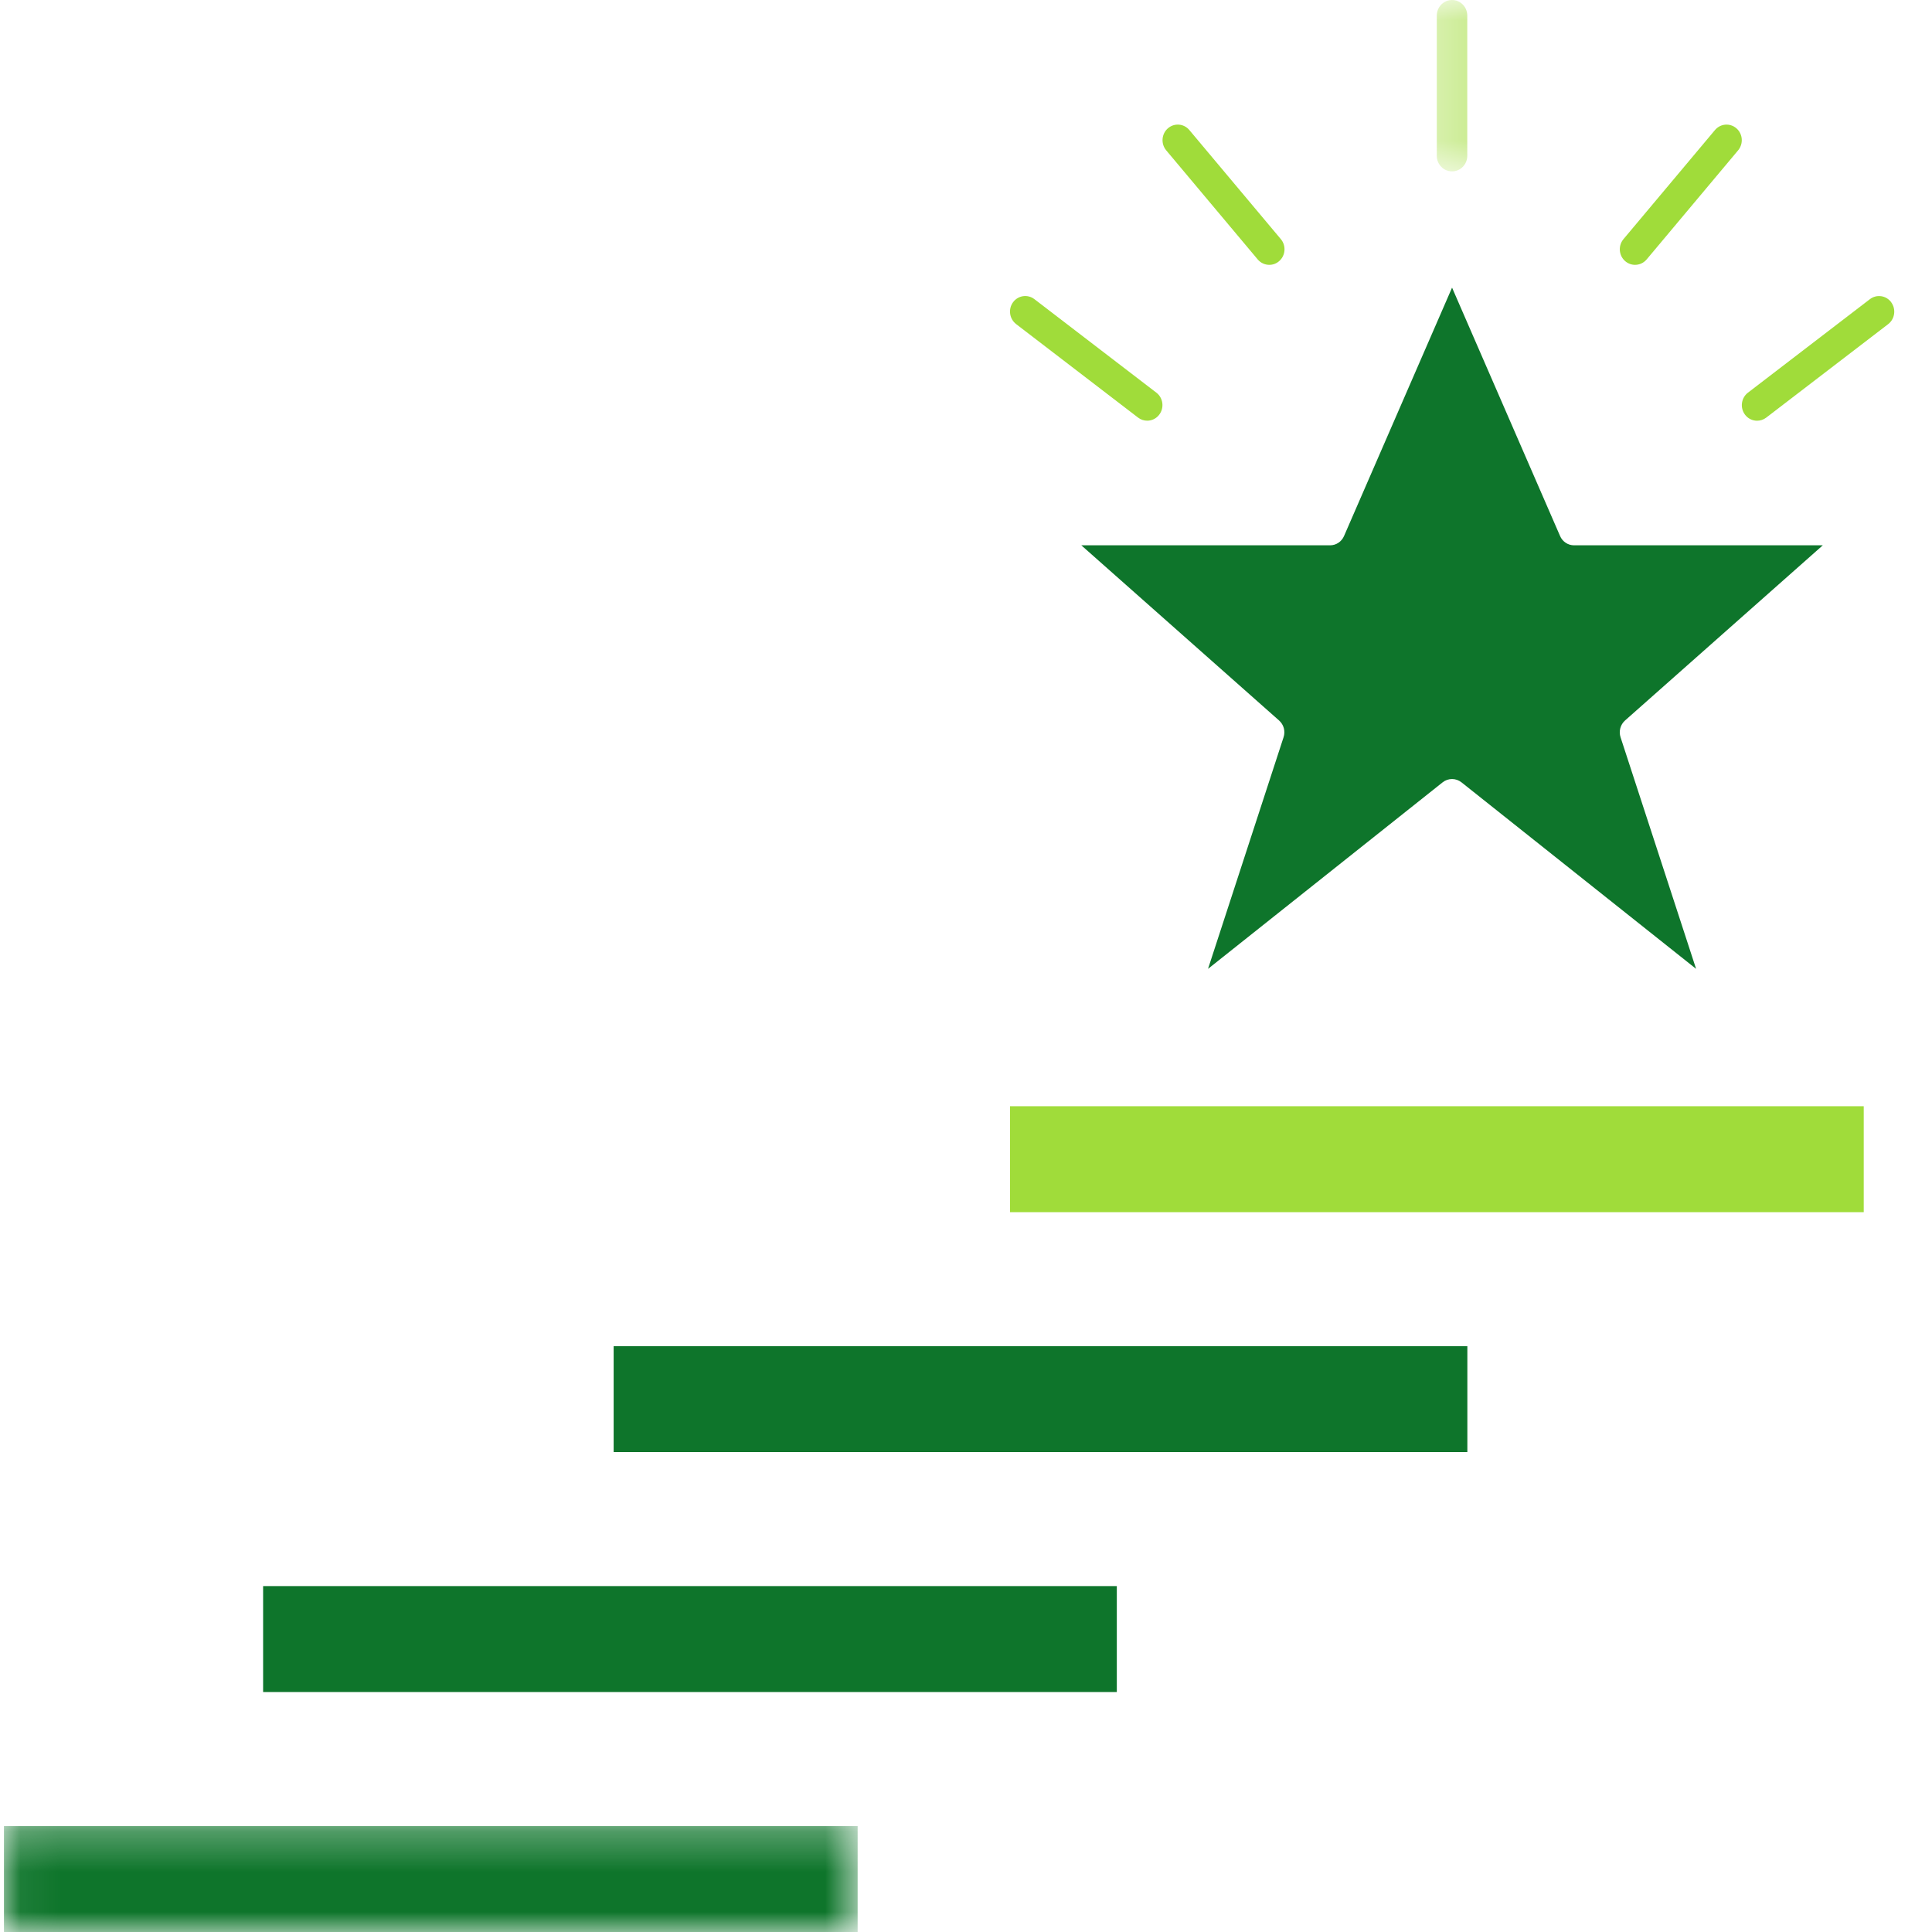
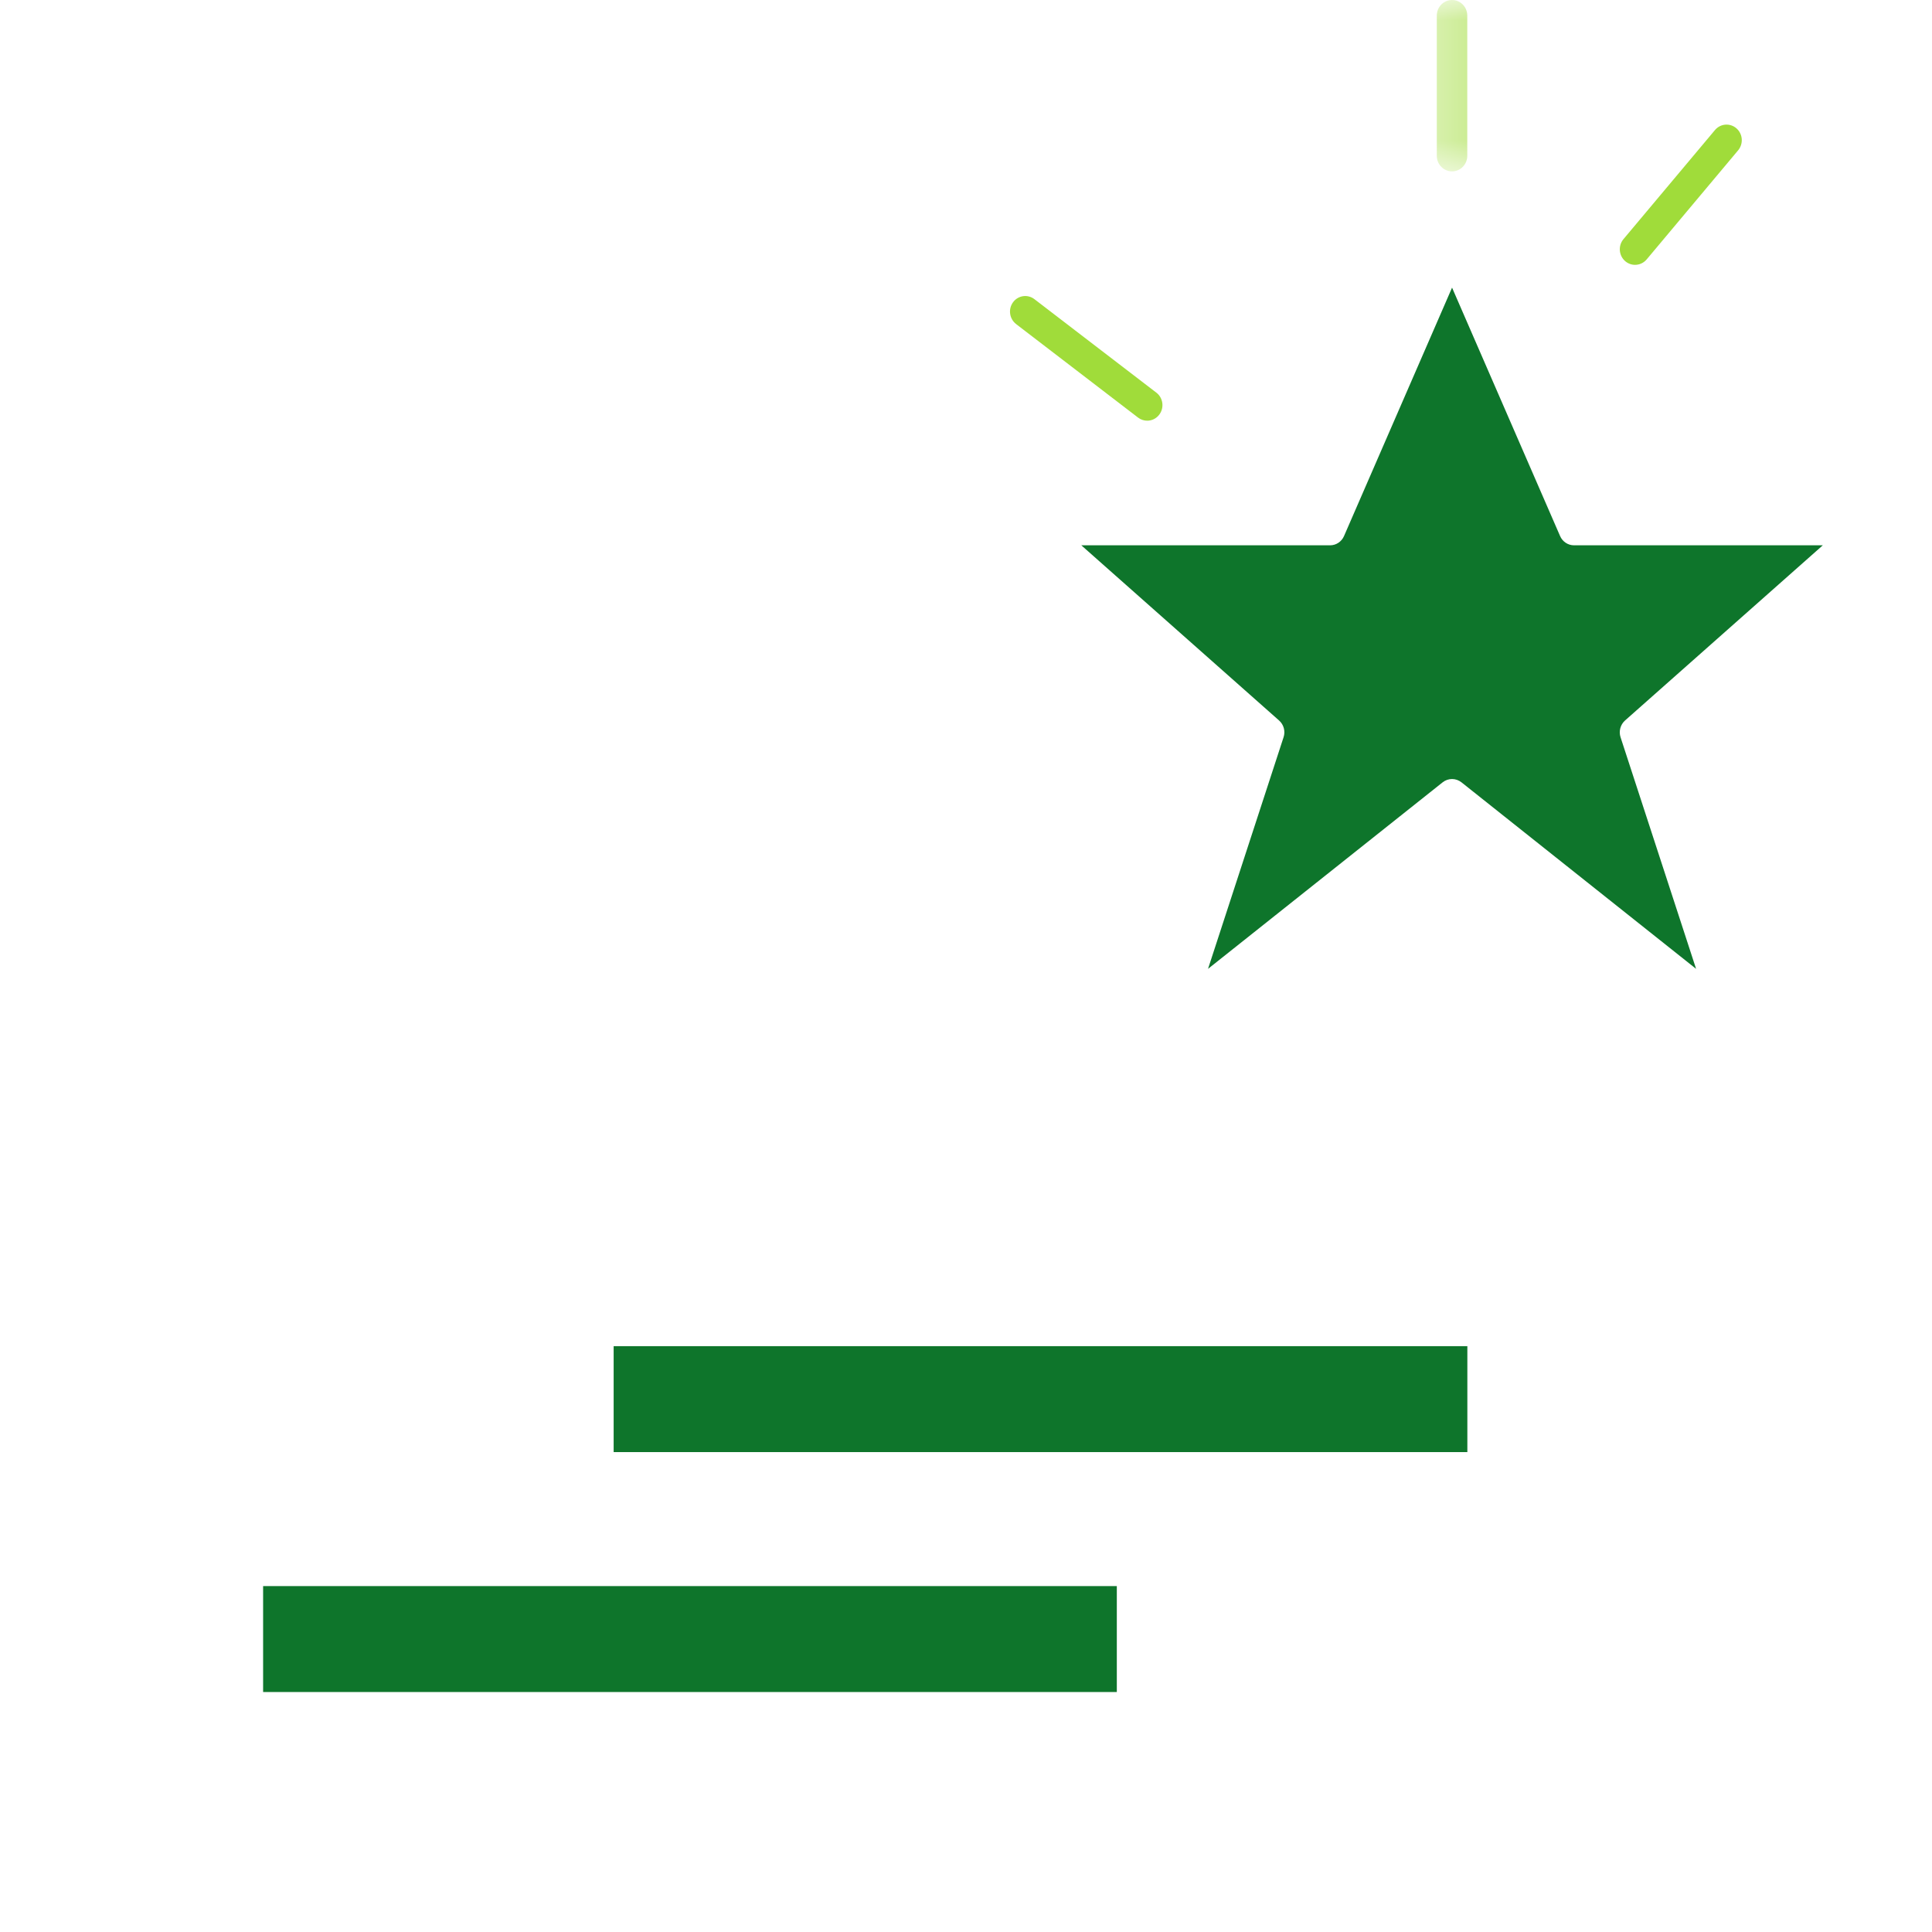
<svg xmlns="http://www.w3.org/2000/svg" fill="none" height="48" viewBox="0 0 48 48" width="48">
  <mask id="a" height="3" maskUnits="userSpaceOnUse" width="22" x="0" y="45">
    <path d="m.062 45.279h21.259v2.721h-21.259z" fill="#fff" />
  </mask>
  <mask id="b" height="5" maskUnits="userSpaceOnUse" width="2" x="35" y="0">
    <path d="m35.603 0h.939v4.319h-.939z" fill="#fff" />
  </mask>
  <g mask="url(#a)">
-     <path d="m.098 45.368h21.21v2.632h-21.21z" fill="#0e752b" />
-   </g>
+     </g>
  <path d="m6.537 39.406h21.21v2.632h-21.21z" fill="#0e752b" />
  <path d="m15.246 33.445h21.21v2.632h-21.21z" fill="#0e752b" />
-   <path d="m25.094 27.484h21.21v2.632h-21.21z" fill="#a0dc3a" />
  <path d="m31.779 17.901c.116.103.16.267.111.415l-1.877 5.755 5.83-4.635c.068-.054.15-.081.233-.081.082 0 .164.027.233.081l5.83 4.635-1.877-5.755c-.048-.148-.004-.312.111-.415l4.914-4.353h-6.181c-.149 0-.286-.09-.346-.23l-2.684-6.172-2.684 6.172c-.061.14-.196.23-.346.23h-6.181z" fill="#0e752b" />
  <g mask="url(#b)">
    <path d="m36.076 4.258c.209 0 .378-.173.378-.387v-3.484c0-.214-.169-.387-.378-.387-.209 0-.379.173-.379.387v3.484c0 .214.169.387.379.387z" fill="#a0dc3a" />
  </g>
  <g fill="#a0dc3a">
-     <path d="m31.247 6.445c.075.089.181.135.288.135.088 0 .175-.03.246-.093.159-.139.177-.384.041-.546l-2.273-2.71c-.136-.163-.375-.181-.534-.042s-.177.383-.041.546z" />
    <path d="m25.245 8.052 3.03 2.323c.068.052.148.077.227.077.115 0 .229-.053.303-.155.125-.171.092-.413-.076-.542l-3.03-2.323c-.168-.128-.405-.093-.53.077-.126.171-.091.414.076.542z" />
    <path d="m40.623 6.58c.107 0 .213-.046.288-.135l2.272-2.71c.136-.163.118-.407-.041-.546s-.398-.12-.534.042l-2.273 2.71c-.136.162-.118.407.041.546.071.062.159.093.246.093z" />
-     <path d="m46.987 7.51c-.125-.171-.363-.205-.53-.077l-3.03 2.323c-.167.128-.201.371-.076.542.074.102.188.155.303.155.079 0 .159-.025.227-.077l3.03-2.323c.167-.128.201-.371.076-.542z" />
  </g>
</svg>